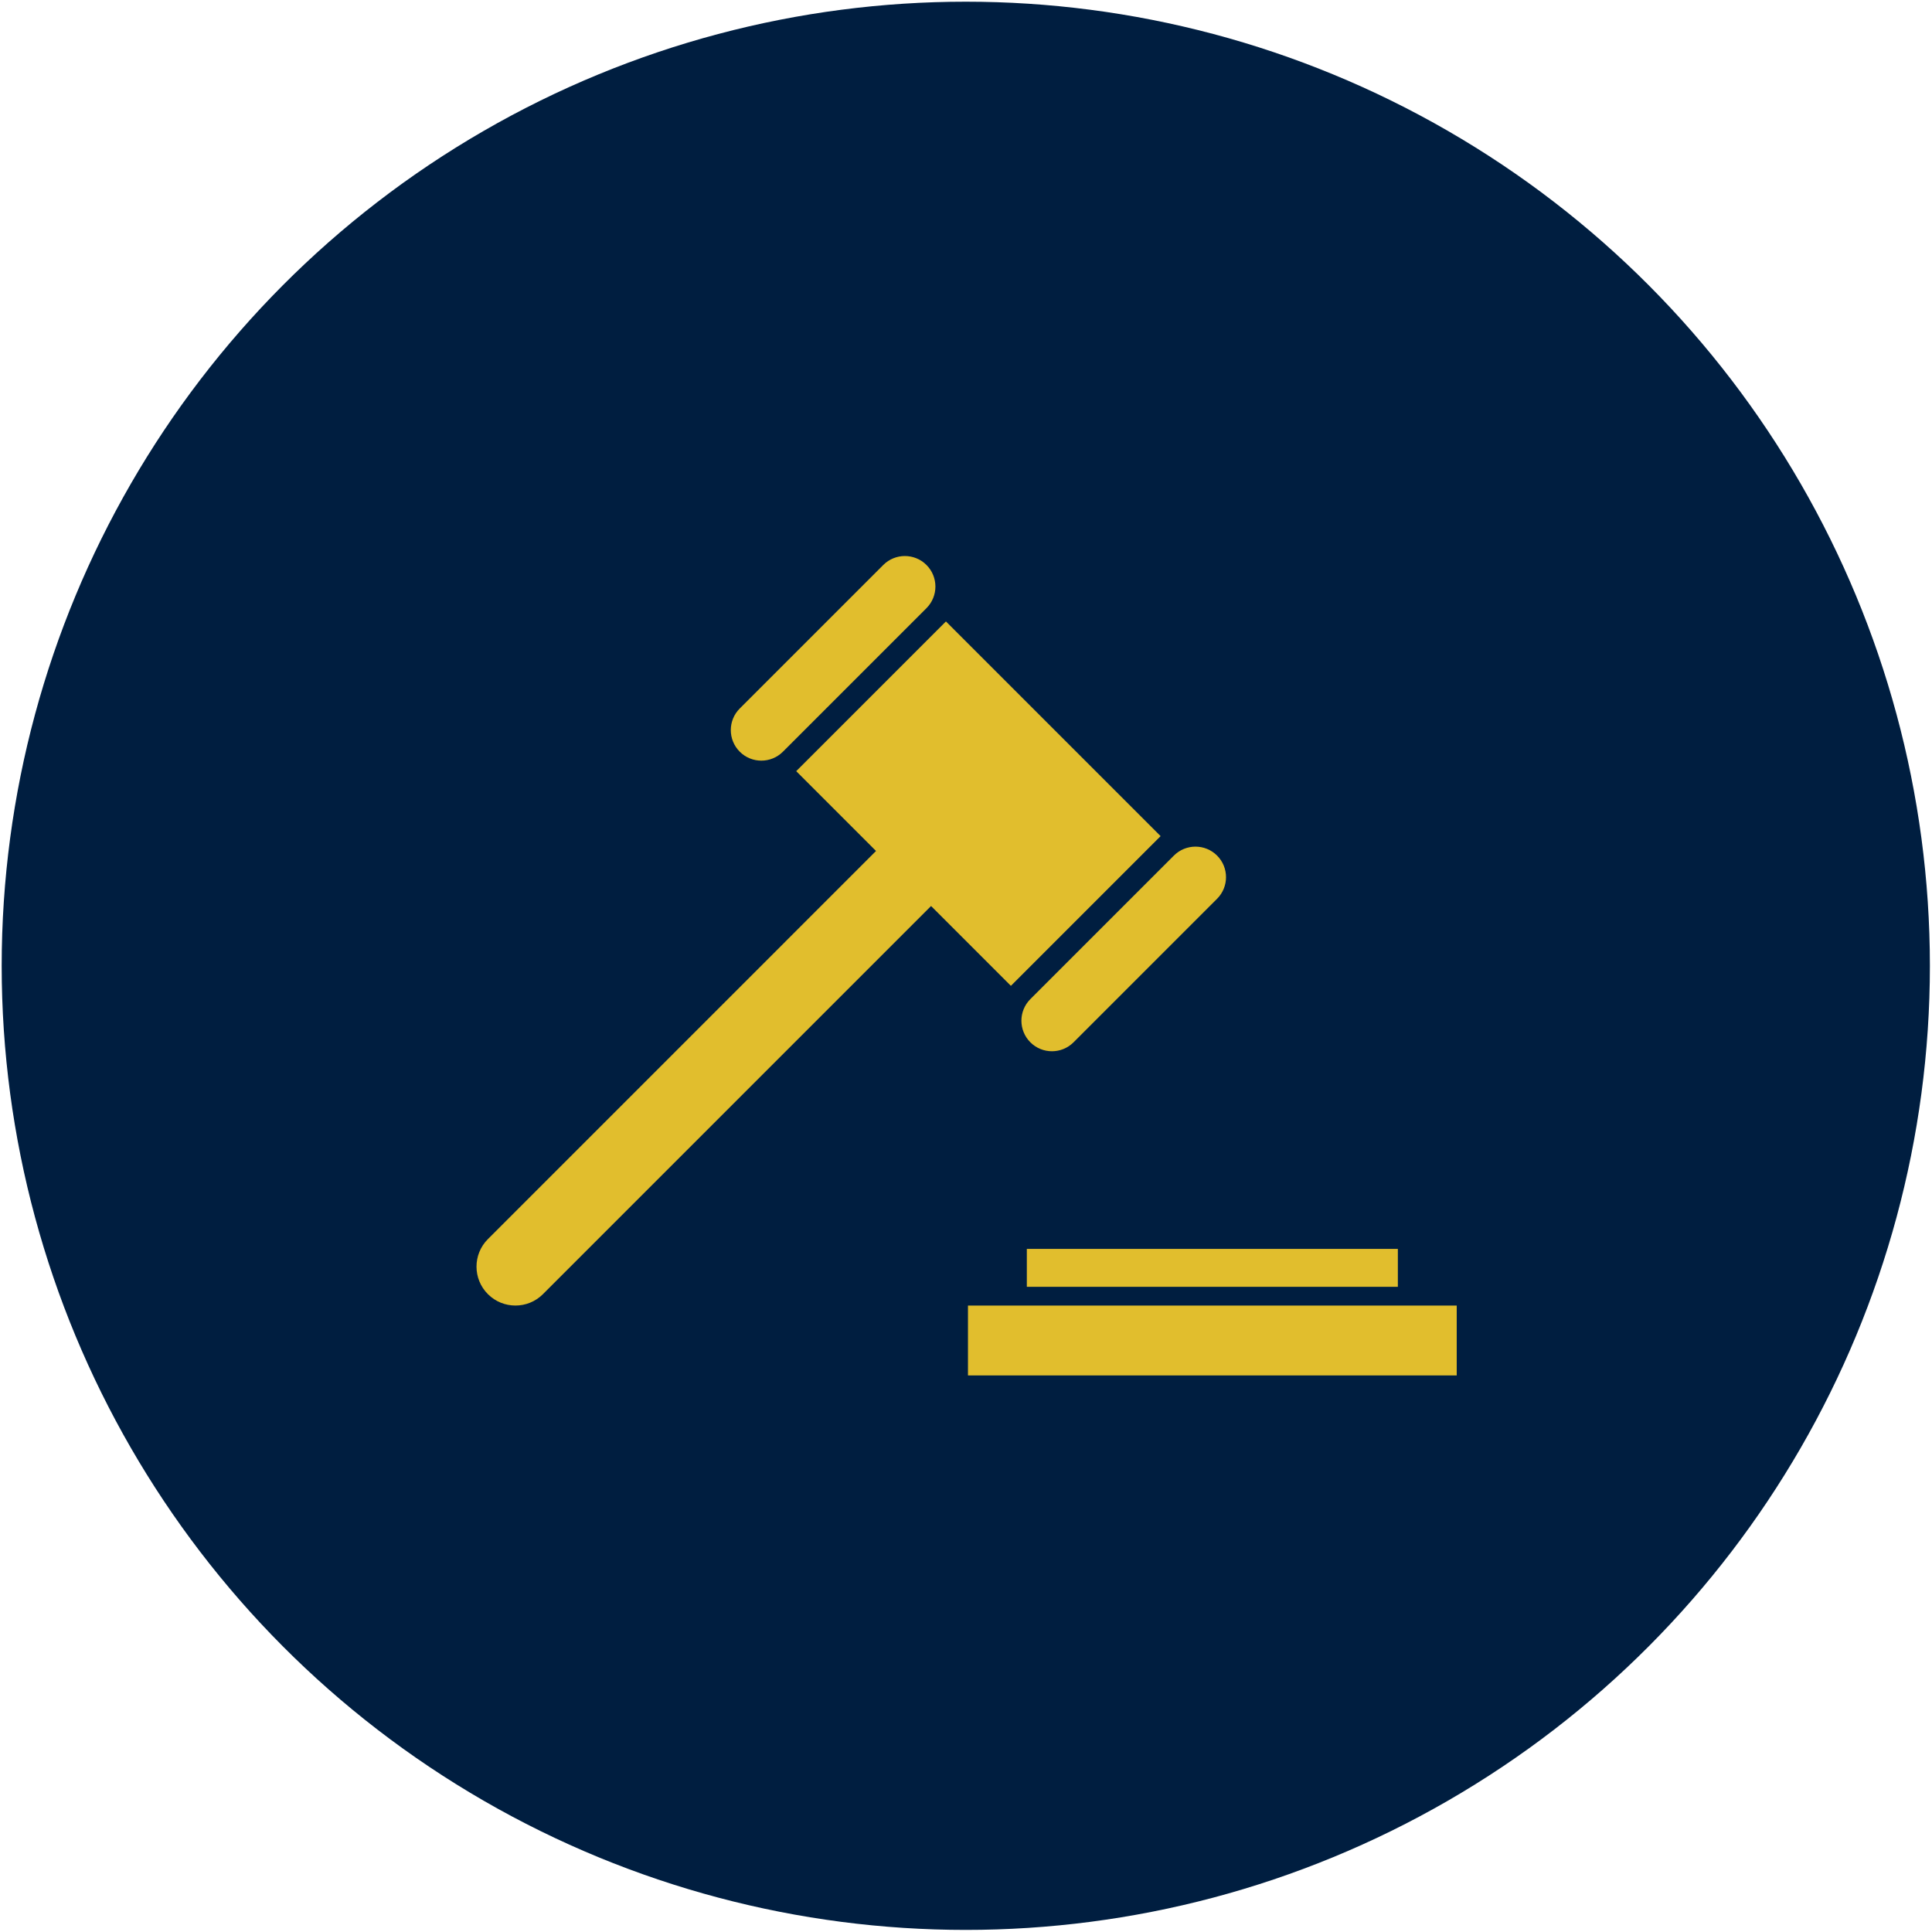
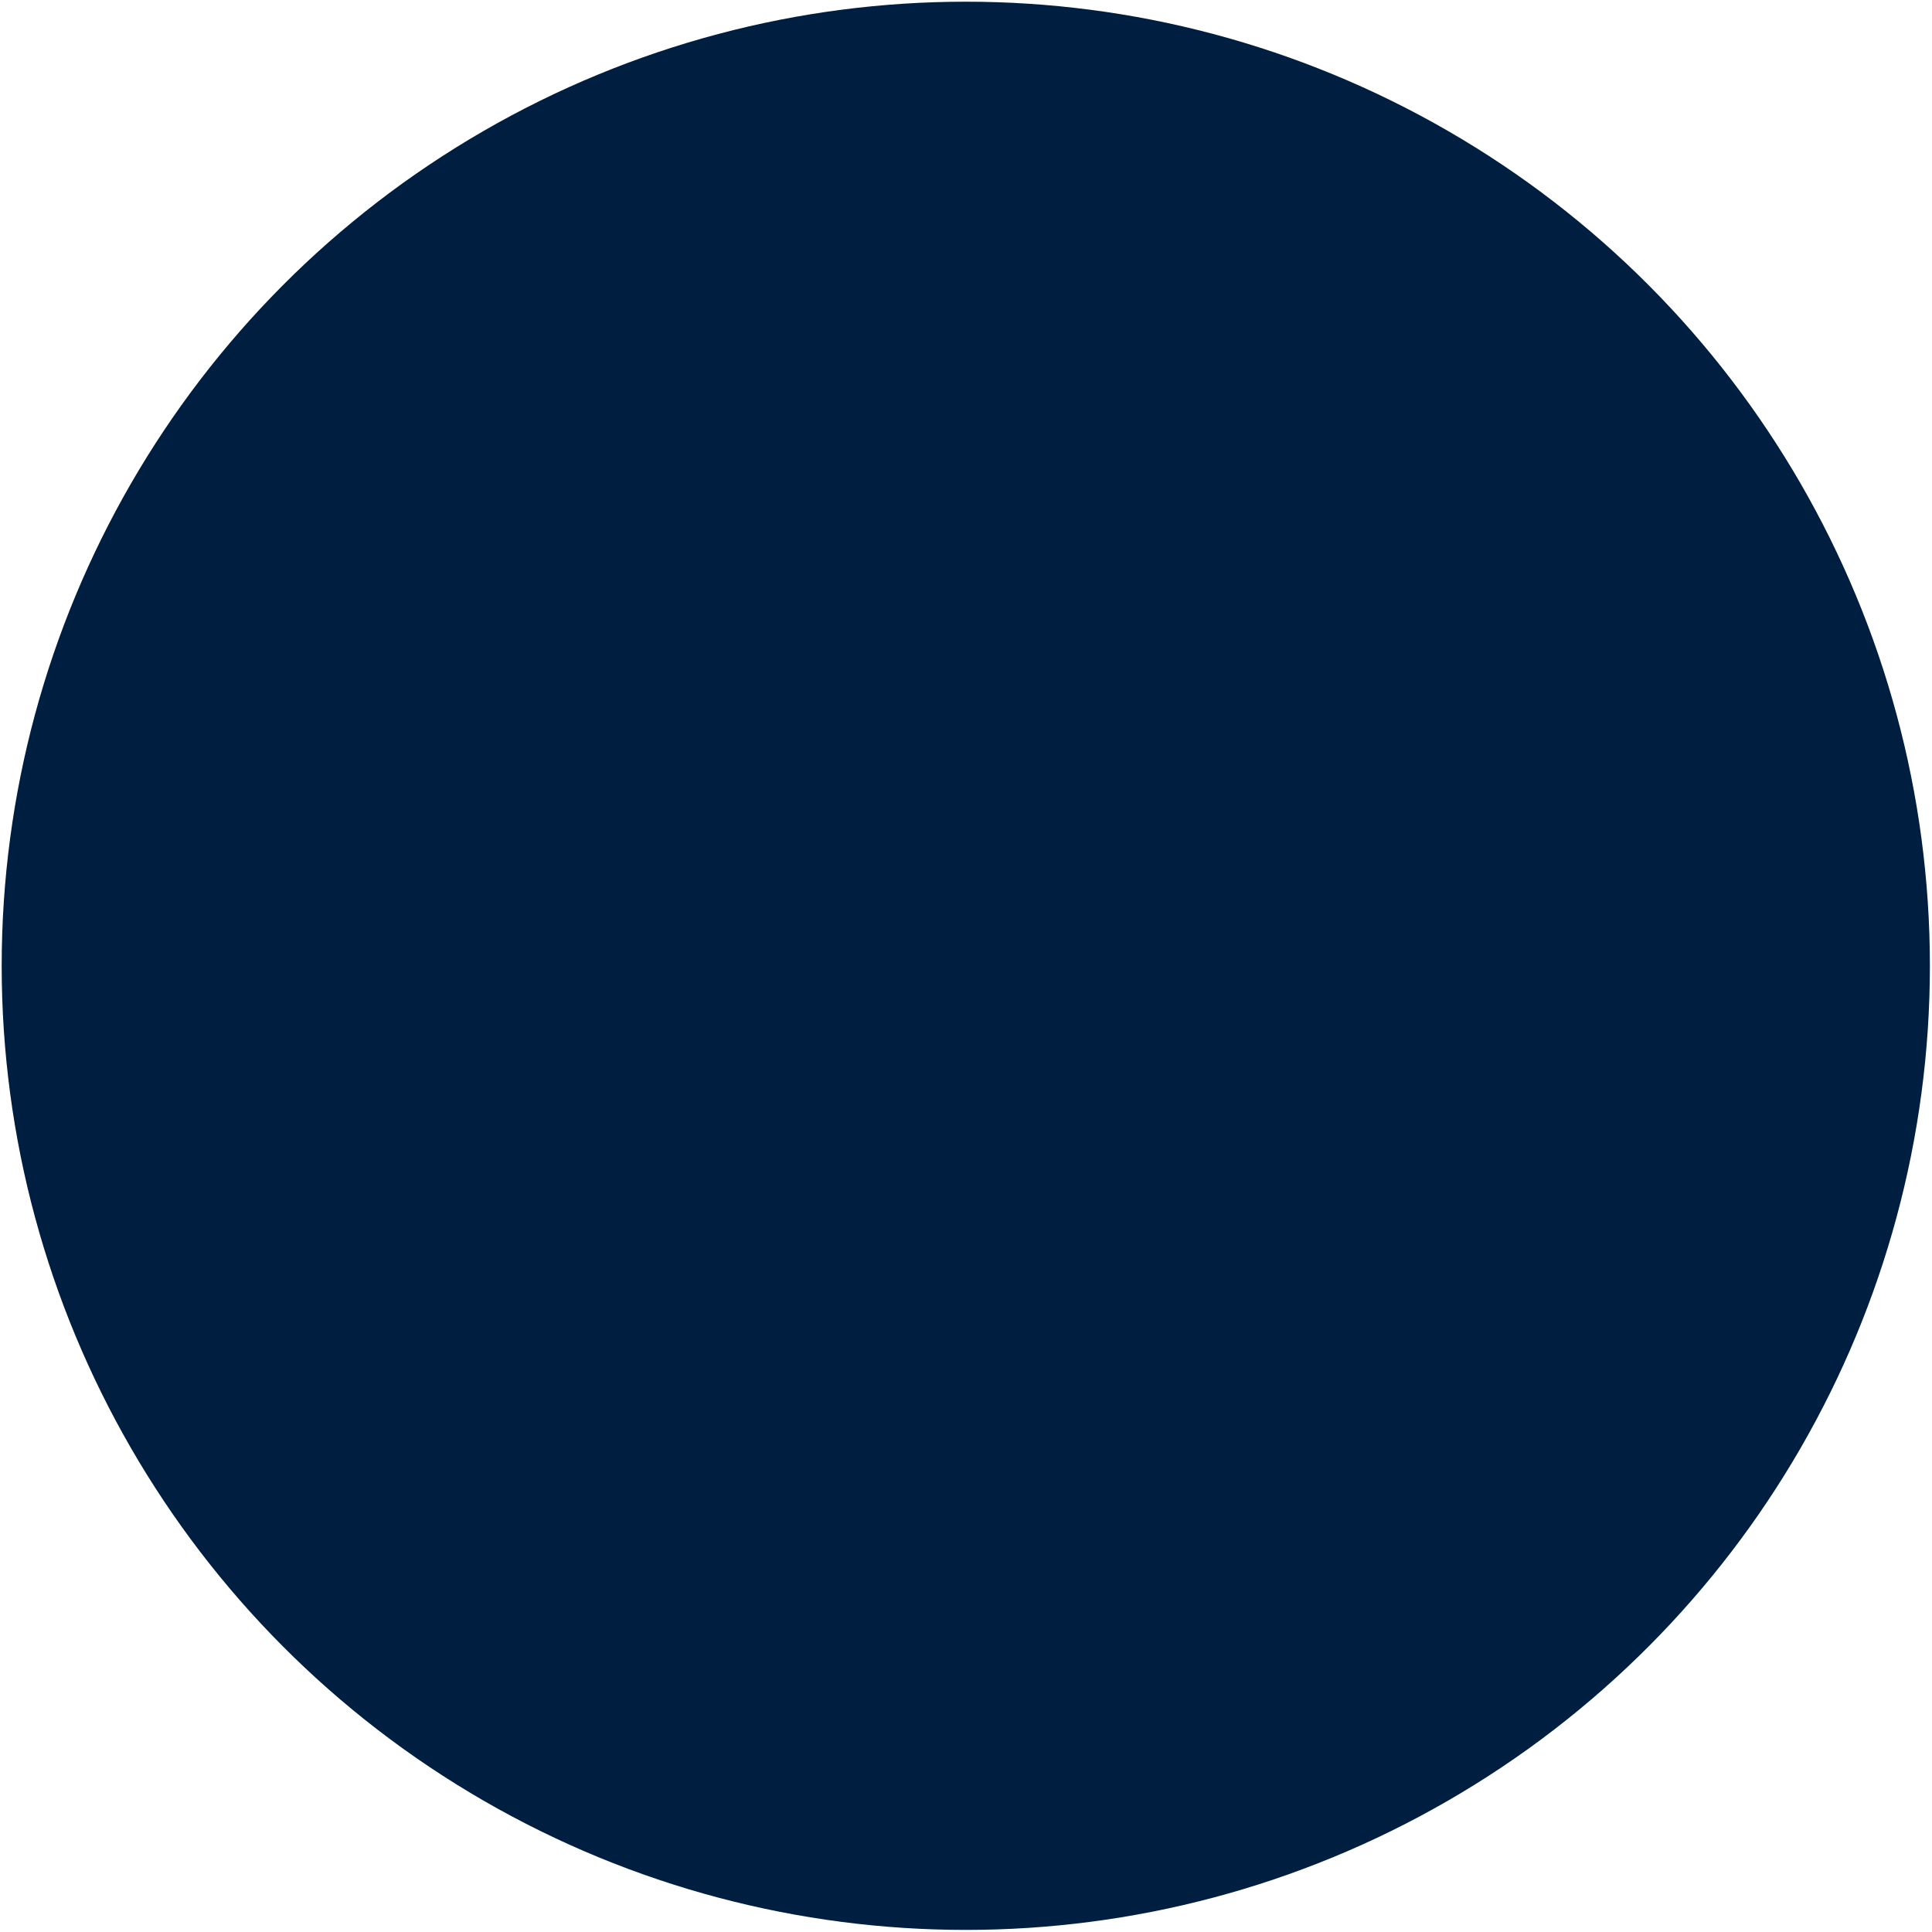
<svg xmlns="http://www.w3.org/2000/svg" width="100%" height="100%" viewBox="0 0 1000 1000" version="1.1" xml:space="preserve" style="fill-rule:evenodd;clip-rule:evenodd;stroke-linejoin:round;stroke-miterlimit:1.414;">
  <g transform="matrix(1.11,0,0,1.11,-169.483,-111.08)">
    <circle cx="603.039" cy="550.432" r="449.568" style="fill:rgb(0,30,64);" />
  </g>
  <g transform="matrix(4.649,0,0,4.649,-2655.49,-1031.15)">
-     <path d="M678.965,367.154L733.381,367.154L733.381,374.937L678.965,374.937L678.965,367.154ZM668.729,316.546L659.842,307.659L676.513,290.989L700.413,314.889L683.743,331.559L674.856,322.672C674.83,322.699 674.805,322.725 674.779,322.751L631.645,365.885C629.953,367.577 627.209,367.577 625.517,365.885C623.825,364.192 623.825,361.449 625.517,359.756L668.65,316.623C668.677,316.597 668.703,316.571 668.729,316.546ZM685.519,360.844L726.827,360.844L726.827,365.069L685.519,365.069L685.519,360.844ZM706.7,317.057C708.027,318.385 708.027,320.537 706.7,321.865L690.719,337.846C689.391,339.174 687.238,339.174 685.911,337.846C684.583,336.518 684.583,334.365 685.911,333.037L701.891,317.057C703.219,315.729 705.372,315.729 706.7,317.057ZM674.345,284.702C675.672,286.03 675.672,288.182 674.345,289.51L658.364,305.491C657.036,306.819 654.883,306.819 653.556,305.491C652.228,304.163 652.228,302.01 653.556,300.682L669.536,284.702C670.864,283.374 673.017,283.374 674.345,284.702Z" style="fill:rgb(225,190,45);fill-rule:nonzero;" />
-   </g>
+     </g>
</svg>